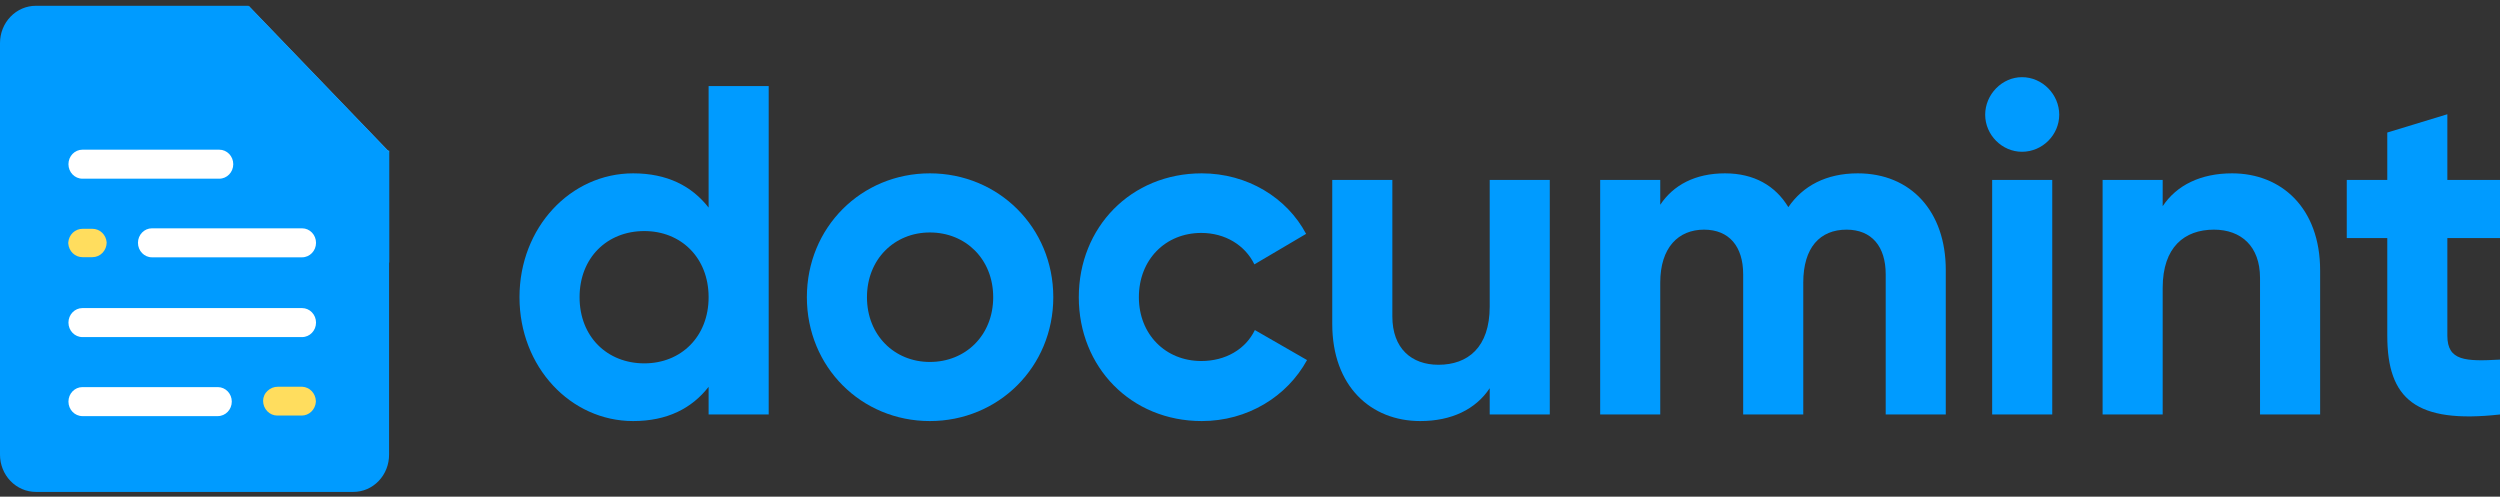
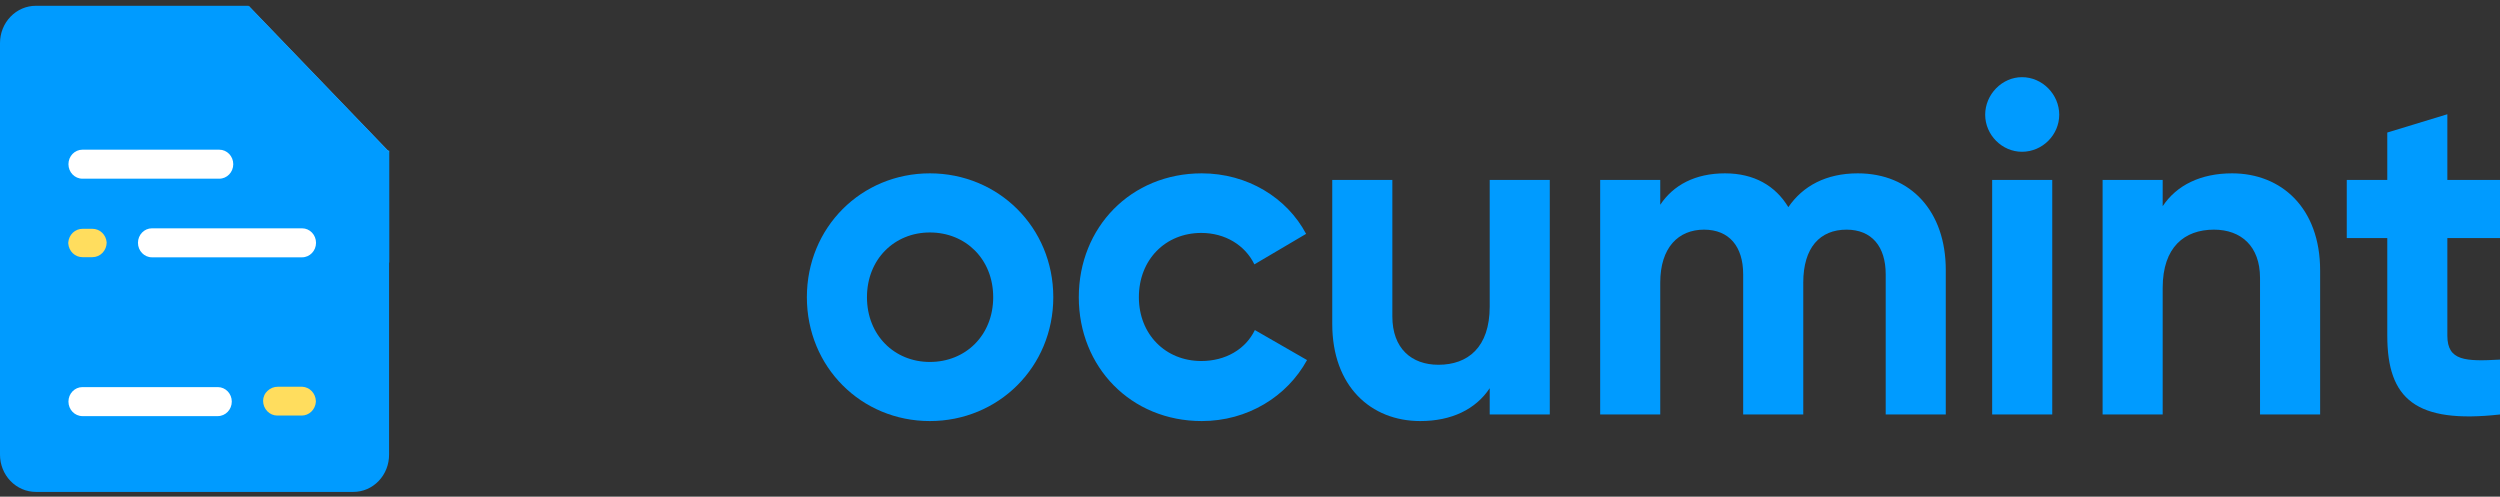
<svg xmlns="http://www.w3.org/2000/svg" width="151" height="30" viewBox="0 0 151 30" fill="none">
  <rect x="0" y="0" width="151" height="30" fill="#333333" stroke="none" />
  <path d="M23.51 9.092V15.865L15.777 8.58L23.51 9.092Z" fill="url(#paint0_linear_556_957)" />
  <path d="M15.021 6.936C15.021 7.533 15.25 8.105 15.655 8.526C16.061 8.948 16.612 9.185 17.186 9.185H23.525L15.021 0.35V6.936Z" fill="#33AFFF" />
  <path d="M15.005 0.35H2.164C1.59 0.35 1.04 0.587 0.634 1.009C0.228 1.431 0 2.003 0 2.599V27.462C0 28.059 0.228 28.631 0.634 29.052C1.04 29.474 1.59 29.711 2.164 29.711H21.344C21.628 29.711 21.909 29.653 22.171 29.54C22.433 29.427 22.671 29.261 22.871 29.052C23.072 28.843 23.23 28.595 23.338 28.322C23.446 28.049 23.501 27.757 23.5 27.462V9.185L15.005 0.35Z" fill="#009BFF" />
  <path d="M5.584 13.82H4.983C4.766 13.819 4.558 13.903 4.398 14.055C4.239 14.208 4.141 14.417 4.124 14.641V14.712C4.141 14.936 4.239 15.145 4.398 15.298C4.558 15.45 4.766 15.534 4.983 15.533H5.584C5.812 15.533 6.03 15.439 6.191 15.272C6.352 15.105 6.443 14.878 6.443 14.641C6.426 14.417 6.327 14.208 6.168 14.055C6.009 13.903 5.8 13.819 5.584 13.82Z" fill="#FFDD5E" />
  <path d="M19.078 24.217V24.279C19.06 24.503 18.962 24.712 18.803 24.865C18.644 25.017 18.435 25.101 18.219 25.1H16.75C16.522 25.1 16.304 25.006 16.143 24.839C15.982 24.672 15.891 24.445 15.891 24.208C15.892 24.094 15.917 23.982 15.963 23.879C16.008 23.776 16.075 23.684 16.157 23.61C16.328 23.446 16.552 23.356 16.784 23.36H18.262C18.476 23.371 18.679 23.465 18.83 23.624C18.981 23.782 19.069 23.994 19.078 24.217Z" fill="#FFDD5E" />
  <path d="M4.134 9.917C4.134 9.433 4.512 9.041 4.978 9.041H13.244C13.711 9.041 14.089 9.433 14.089 9.917C14.089 10.401 13.711 10.793 13.244 10.793H4.978C4.512 10.793 4.134 10.401 4.134 9.917Z" fill="white" />
  <path d="M8.333 14.666C8.333 14.182 8.711 13.79 9.178 13.79H18.244C18.71 13.79 19.088 14.182 19.088 14.666C19.088 15.15 18.71 15.542 18.244 15.542H9.178C8.711 15.542 8.333 15.15 8.333 14.666Z" fill="white" />
  <path d="M4.134 24.256C4.134 23.773 4.512 23.381 4.978 23.381H13.155C13.622 23.381 14 23.773 14 24.256C14 24.74 13.622 25.133 13.155 25.133H4.978C4.512 25.133 4.134 24.74 4.134 24.256Z" fill="white" />
-   <path d="M4.134 19.484C4.134 19.001 4.512 18.608 4.978 18.608H18.244C18.71 18.608 19.088 19.001 19.088 19.484C19.088 19.968 18.71 20.36 18.244 20.36H4.978C4.512 20.36 4.134 19.968 4.134 19.484Z" fill="white" />
-   <path d="M42.8 5.199V12.539C41.787 11.235 40.295 10.47 38.242 10.47C34.471 10.47 31.377 13.729 31.377 17.951C31.377 22.173 34.471 25.432 38.242 25.432C40.295 25.432 41.787 24.667 42.8 23.364V25.035H46.429V5.199H42.8ZM38.917 21.947C36.666 21.947 35.006 20.331 35.006 17.951C35.006 15.571 36.666 13.956 38.917 13.956C41.139 13.956 42.8 15.571 42.8 17.951C42.8 20.331 41.139 21.947 38.917 21.947Z" fill="#009BFF" />
  <path d="M56.163 25.432C60.299 25.432 63.619 22.173 63.619 17.951C63.619 13.729 60.299 10.47 56.163 10.47C52.027 10.47 48.735 13.729 48.735 17.951C48.735 22.173 52.027 25.432 56.163 25.432ZM56.163 21.862C54.025 21.862 52.365 20.247 52.365 17.951C52.365 15.656 54.025 14.041 56.163 14.041C58.329 14.041 59.989 15.656 59.989 17.951C59.989 20.247 58.329 21.862 56.163 21.862Z" fill="#009BFF" />
  <path d="M72.587 25.432C75.344 25.432 77.735 23.959 78.945 21.748L75.794 19.935C75.231 21.097 74.022 21.805 72.558 21.805C70.392 21.805 68.788 20.19 68.788 17.951C68.788 15.684 70.392 14.069 72.558 14.069C73.993 14.069 75.203 14.806 75.765 15.968L78.888 14.126C77.735 11.944 75.344 10.47 72.587 10.47C68.31 10.47 65.159 13.729 65.159 17.951C65.159 22.173 68.31 25.432 72.587 25.432Z" fill="#009BFF" />
  <path d="M89.978 10.867V18.518C89.978 20.983 88.655 22.032 86.883 22.032C85.251 22.032 84.098 21.04 84.098 19.113V10.867H80.468V19.566C80.468 23.335 82.803 25.432 85.785 25.432C87.671 25.432 89.133 24.724 89.978 23.448V25.035H93.607V10.867H89.978Z" fill="#009BFF" />
  <path d="M112.208 10.47C110.295 10.47 108.888 11.235 108.016 12.511C107.228 11.207 105.934 10.47 104.19 10.47C102.389 10.47 101.067 11.179 100.279 12.369V10.867H96.65V25.035H100.279V17.073C100.279 14.947 101.376 13.871 102.924 13.871C104.443 13.871 105.287 14.891 105.287 16.563V25.035H108.917V17.073C108.917 14.947 109.929 13.871 111.533 13.871C113.052 13.871 113.896 14.891 113.896 16.563V25.035H117.525V16.308C117.525 12.765 115.416 10.47 112.208 10.47Z" fill="#009BFF" />
  <path d="M122.128 9.167C123.365 9.167 124.378 8.146 124.378 6.928C124.378 5.709 123.365 4.661 122.128 4.661C120.917 4.661 119.905 5.709 119.905 6.928C119.905 8.146 120.917 9.167 122.128 9.167ZM120.327 25.035H123.956V10.867H120.327V25.035Z" fill="#009BFF" />
  <path d="M134.819 10.47C132.933 10.47 131.471 11.179 130.626 12.454V10.867H126.997V25.035H130.626V17.384C130.626 14.919 131.949 13.871 133.721 13.871C135.353 13.871 136.506 14.863 136.506 16.789V25.035H140.136V16.336C140.136 12.567 137.801 10.47 134.819 10.47Z" fill="#009BFF" />
  <path d="M151 14.381V10.867H147.82V6.9L144.192 8.005V10.867H141.744V14.381H144.192V20.275C144.192 24.1 145.908 25.602 151 25.035V21.72C148.918 21.834 147.82 21.805 147.82 20.275V14.381H151Z" fill="#009BFF" />
  <defs>
    <linearGradient id="paint0_linear_556_957" x1="17.933" y1="7.186" x2="23.121" y2="14.395" gradientUnits="userSpaceOnUse">
      <stop stop-color="#0077C4" />
      <stop offset="1" stop-color="#009BFF" />
    </linearGradient>
  </defs>
</svg>